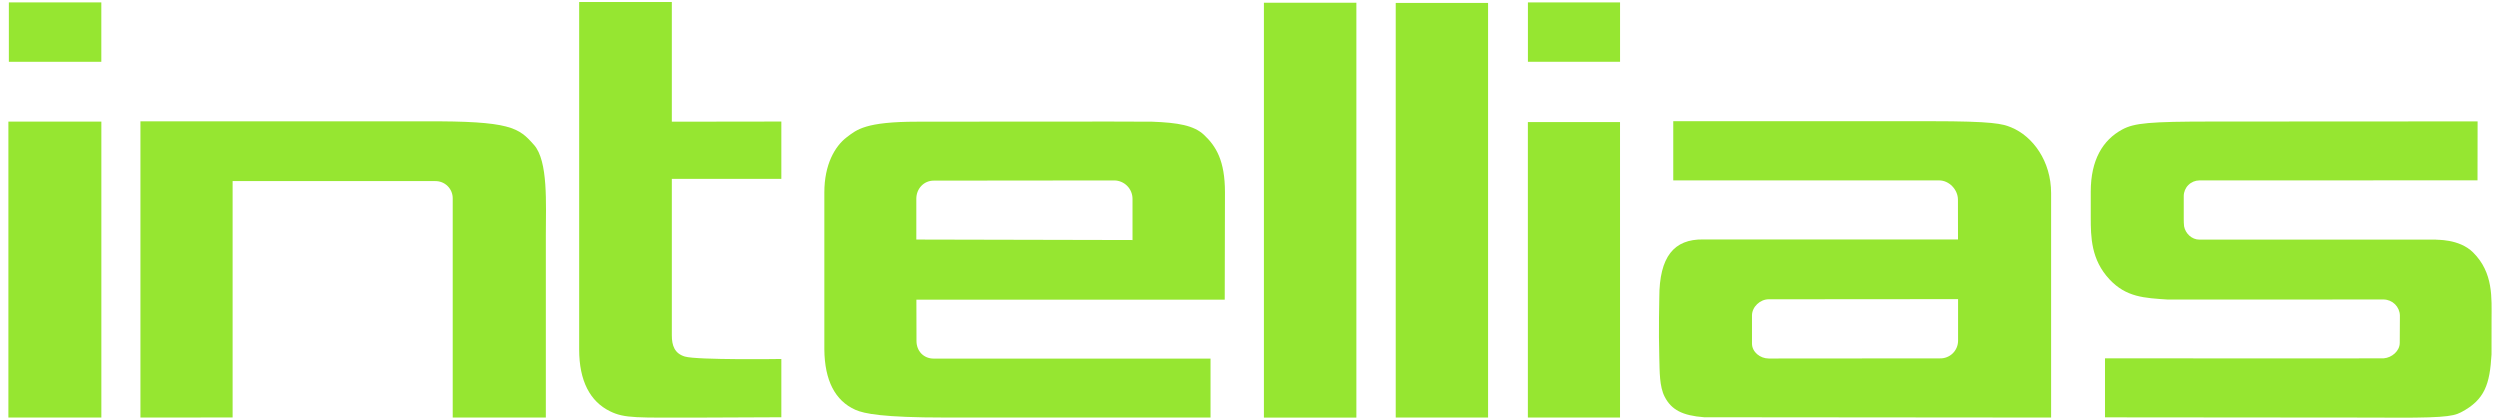
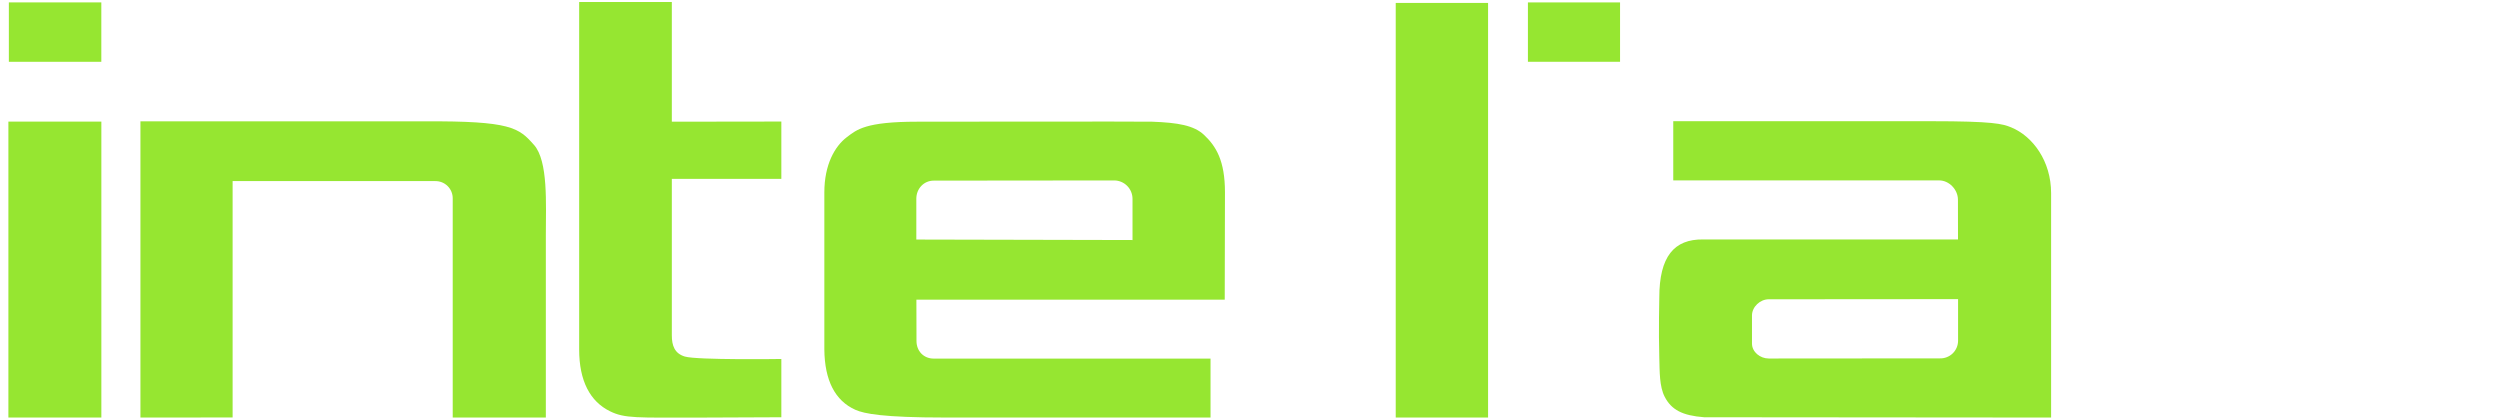
<svg xmlns="http://www.w3.org/2000/svg" width="149" height="25" viewBox="0 0 149 25" fill="none">
  <g clip-path="url(#clip0_11565_3183)">
    <path fill-rule="evenodd" clip-rule="evenodd" d="M73.008 11.468C73.008 9.567 72.476 8.717 71.763 8.042C71.161 7.473 70.201 7.309 68.667 7.253C68.129 7.235 55.261 7.253 54.663 7.253C51.568 7.253 51.065 7.728 50.471 8.175C49.759 8.715 49.131 9.805 49.131 11.468V20.822C49.147 22.672 49.77 23.885 50.983 24.425C51.502 24.655 52.617 24.885 56.327 24.885H72.148V21.372H55.648C55.05 21.372 54.623 20.923 54.623 20.326L54.617 17.861H72.994L73.008 11.468ZM67.498 14.306L54.613 14.277V11.845C54.613 11.248 55.056 10.765 55.652 10.765L66.411 10.754C66.7 10.757 66.976 10.873 67.179 11.078C67.383 11.283 67.497 11.56 67.498 11.849V14.306Z" fill="#96E631" />
-     <path d="M80.84 0.162H75.329V24.888H80.84V0.162Z" fill="#96E631" />
    <path d="M88.689 0.173H83.185V24.887H88.689V0.173Z" fill="#96E631" />
    <path fill-rule="evenodd" clip-rule="evenodd" d="M40.041 10.66H46.568V7.244L40.041 7.253V0.119H34.518V20.827C34.518 22.697 35.165 23.927 36.354 24.51C37.234 24.944 37.947 24.889 41.654 24.889L46.568 24.868V21.395C46.568 21.395 41.556 21.468 40.82 21.251C40.204 21.07 40.041 20.59 40.041 19.992V10.66Z" fill="#96E631" />
    <path d="M6.041 7.246H0.5V24.887H6.041V7.246Z" fill="#96E631" />
    <path d="M6.039 0.144H0.528V3.682H6.039V0.144Z" fill="#96E631" />
    <path fill-rule="evenodd" clip-rule="evenodd" d="M31.82 8.631C30.921 7.611 30.446 7.204 25.309 7.232H8.37V24.887L13.864 24.881V10.793H25.928C26.067 10.79 26.204 10.814 26.333 10.864C26.462 10.915 26.579 10.991 26.677 11.088C26.776 11.185 26.853 11.301 26.906 11.429C26.958 11.557 26.984 11.694 26.982 11.833V24.883H32.532V14.023C32.532 12.127 32.68 9.601 31.823 8.631" fill="#96E631" />
    <path fill-rule="evenodd" clip-rule="evenodd" d="M119.867 7.591C119.343 7.378 118.805 7.224 115.091 7.224H99.726V10.752C99.746 10.752 115.573 10.752 115.573 10.752C116.171 10.752 116.693 11.304 116.693 11.899L116.697 14.271H101.507C99.782 14.248 98.894 15.28 98.894 17.739C98.894 17.739 98.847 19.759 98.894 21.319C98.917 22.161 98.9 23.041 99.216 23.649C99.619 24.426 100.268 24.768 101.567 24.868L122.246 24.886V11.508C122.246 9.61 121.164 8.125 119.867 7.591ZM115.622 21.359L105.417 21.367C104.905 21.367 104.418 20.981 104.418 20.473V18.802C104.418 18.289 104.904 17.837 105.414 17.837L116.701 17.828V20.311C116.7 20.451 116.672 20.589 116.617 20.718C116.562 20.847 116.482 20.964 116.381 21.062C116.28 21.16 116.161 21.236 116.031 21.287C115.9 21.338 115.761 21.363 115.621 21.359" fill="#96E631" />
-     <path fill-rule="evenodd" clip-rule="evenodd" d="M148.497 19.063C148.497 17.764 148.62 16.266 147.4 15.049C146.554 14.204 145.162 14.309 145.169 14.281H131.08C130.629 14.281 130.251 13.914 130.171 13.488C130.157 13.343 130.15 13.197 130.151 13.051V11.685C130.152 11.439 130.251 11.203 130.425 11.029C130.598 10.854 130.834 10.755 131.08 10.753L147.66 10.748L147.665 7.235L131.853 7.244C128.117 7.244 127.208 7.329 126.487 7.718C125.325 8.345 124.609 9.531 124.609 11.422V12.944C124.609 14.14 124.629 15.476 125.726 16.65C126.727 17.722 127.814 17.76 129.215 17.854L142.075 17.849C142.326 17.855 142.566 17.957 142.745 18.135C142.923 18.313 143.027 18.552 143.034 18.804L143.025 20.435C143.025 20.921 142.549 21.319 142.075 21.355C142.013 21.371 125.458 21.355 125.458 21.355V24.874L141.54 24.888C145.457 24.923 146.167 24.839 146.669 24.576C148.11 23.826 148.392 22.881 148.495 21.119L148.497 19.063Z" fill="#96E631" />
    <path d="M96.555 0.144H91.064V3.682H96.555V0.144Z" fill="#96E631" />
-     <path d="M96.553 7.274H91.061V24.887H96.553V7.274Z" fill="#96E631" />
  </g>
  <defs>
    <clipPath id="clip0_11565_3183">
      <rect width="148" height="24.773" fill="white" transform="translate(0.5 0.114)" />
    </clipPath>
  </defs>
</svg>